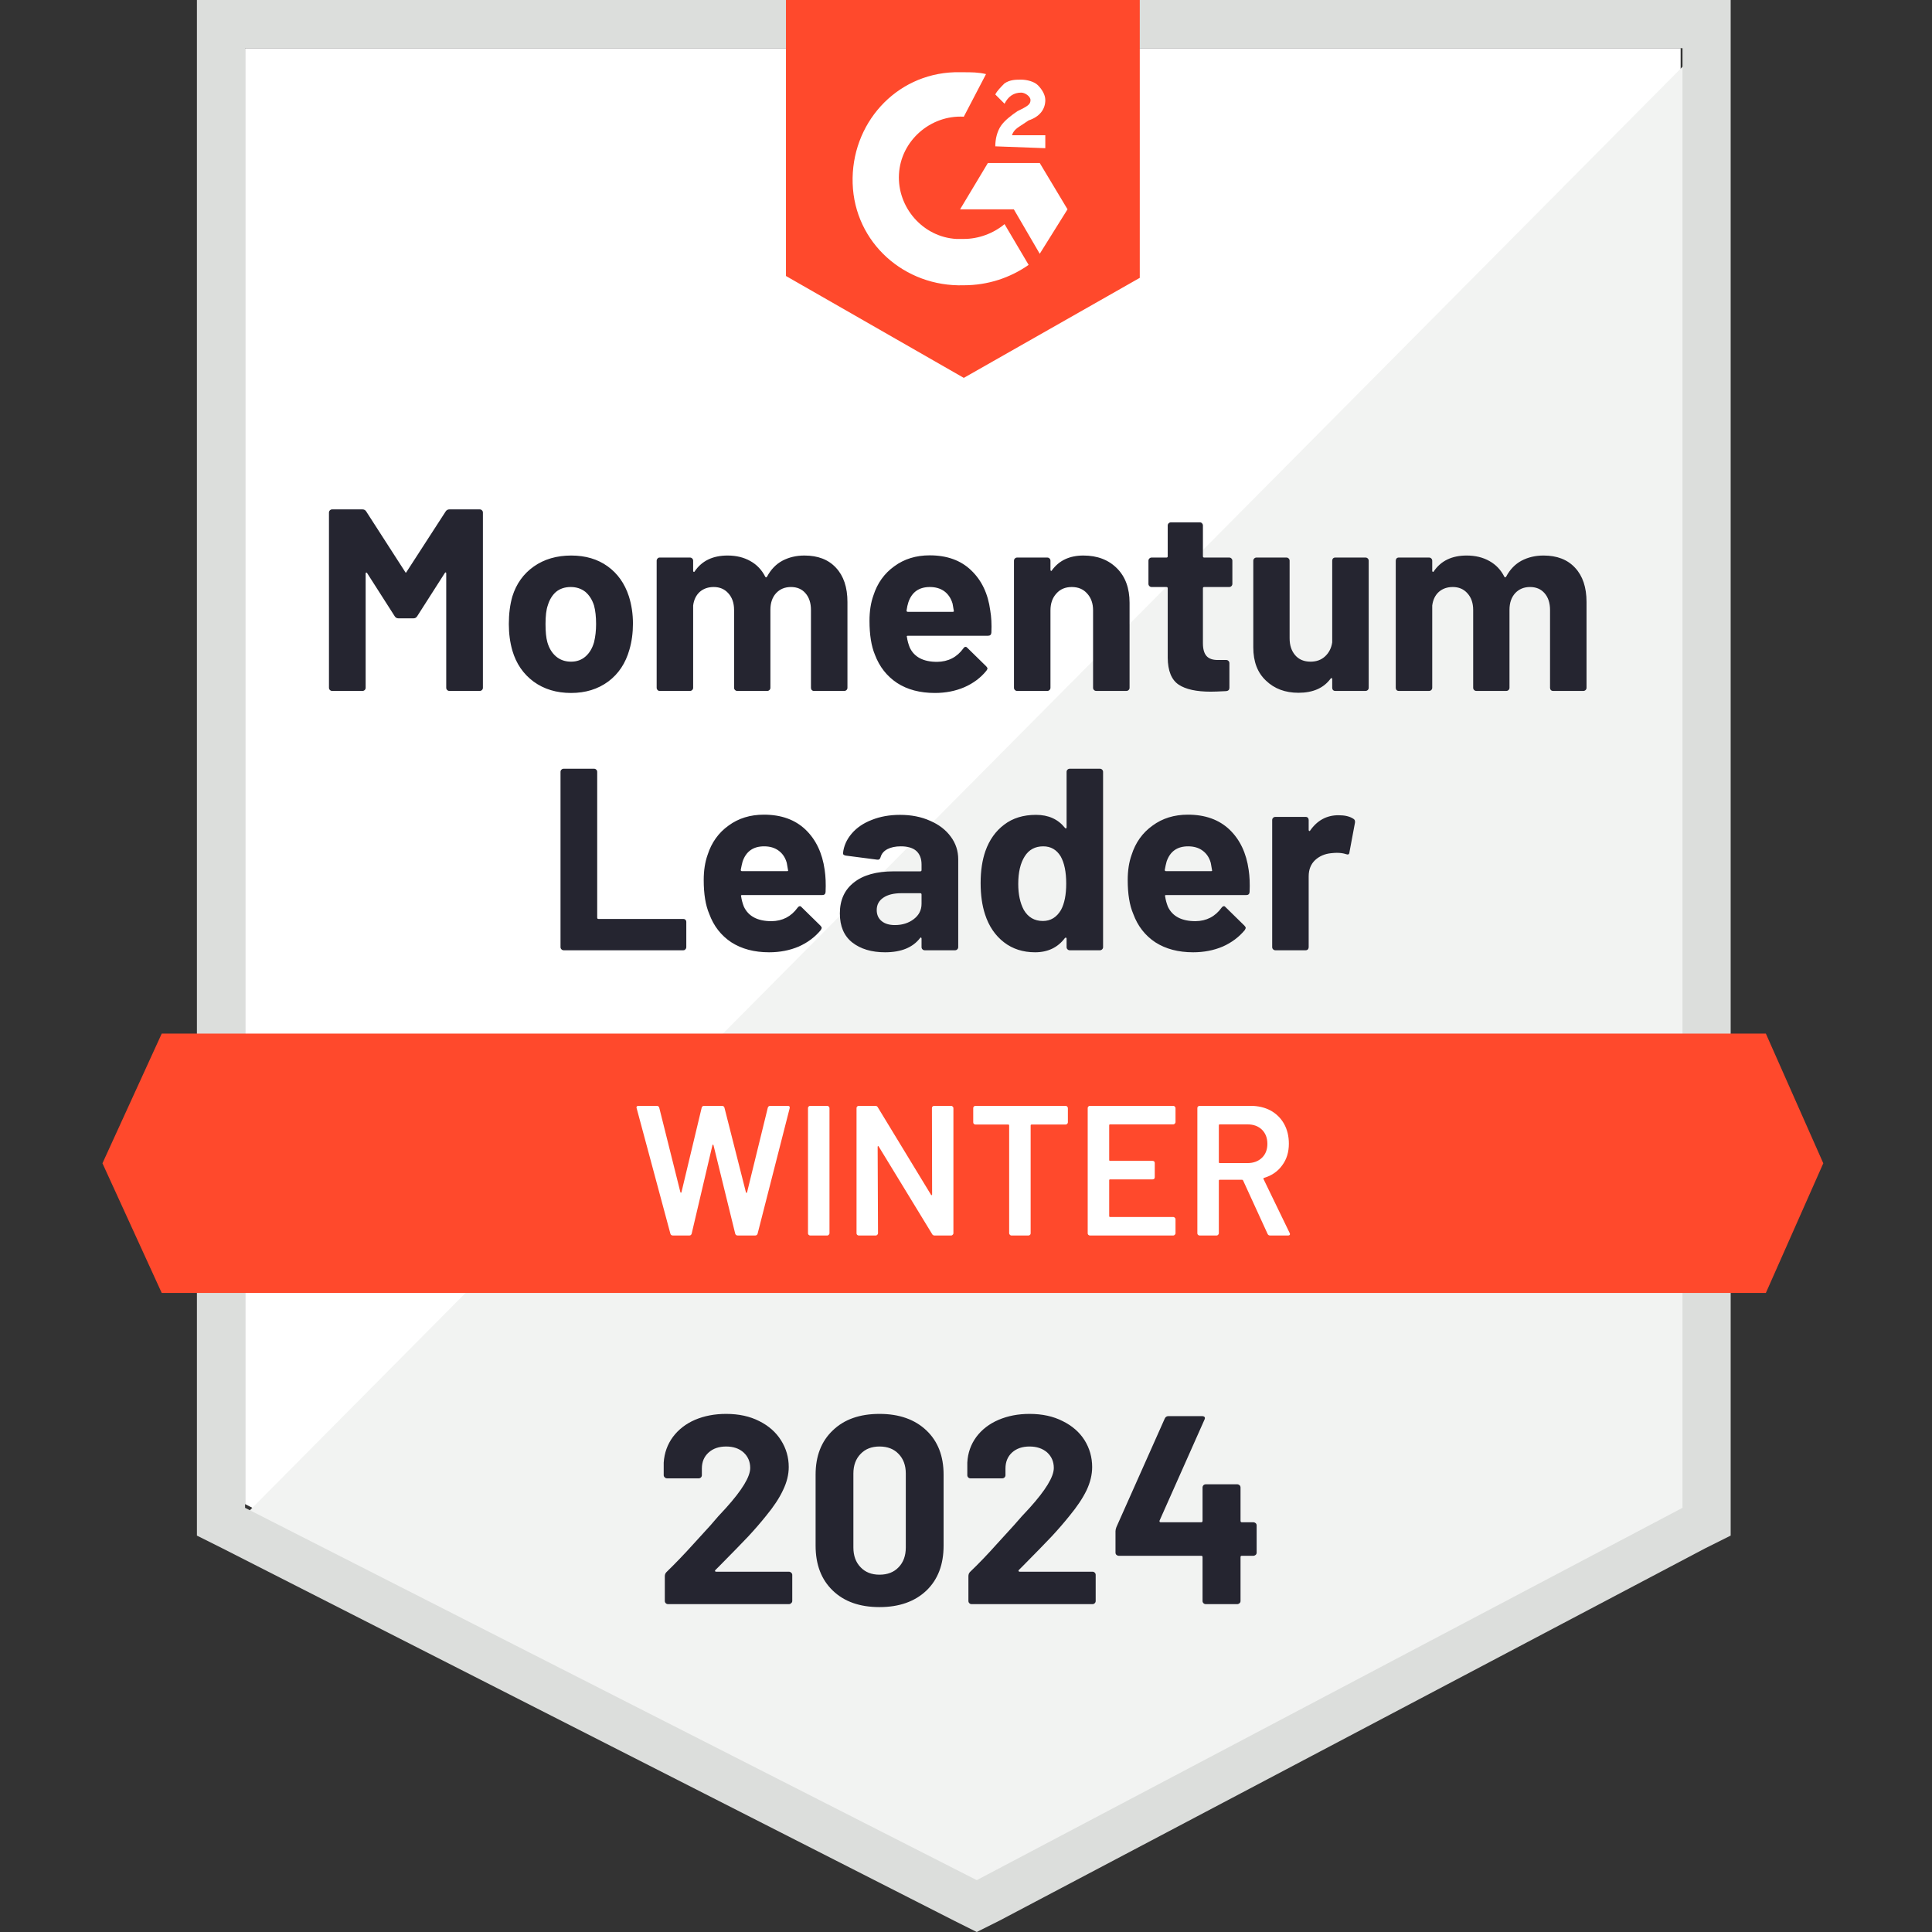
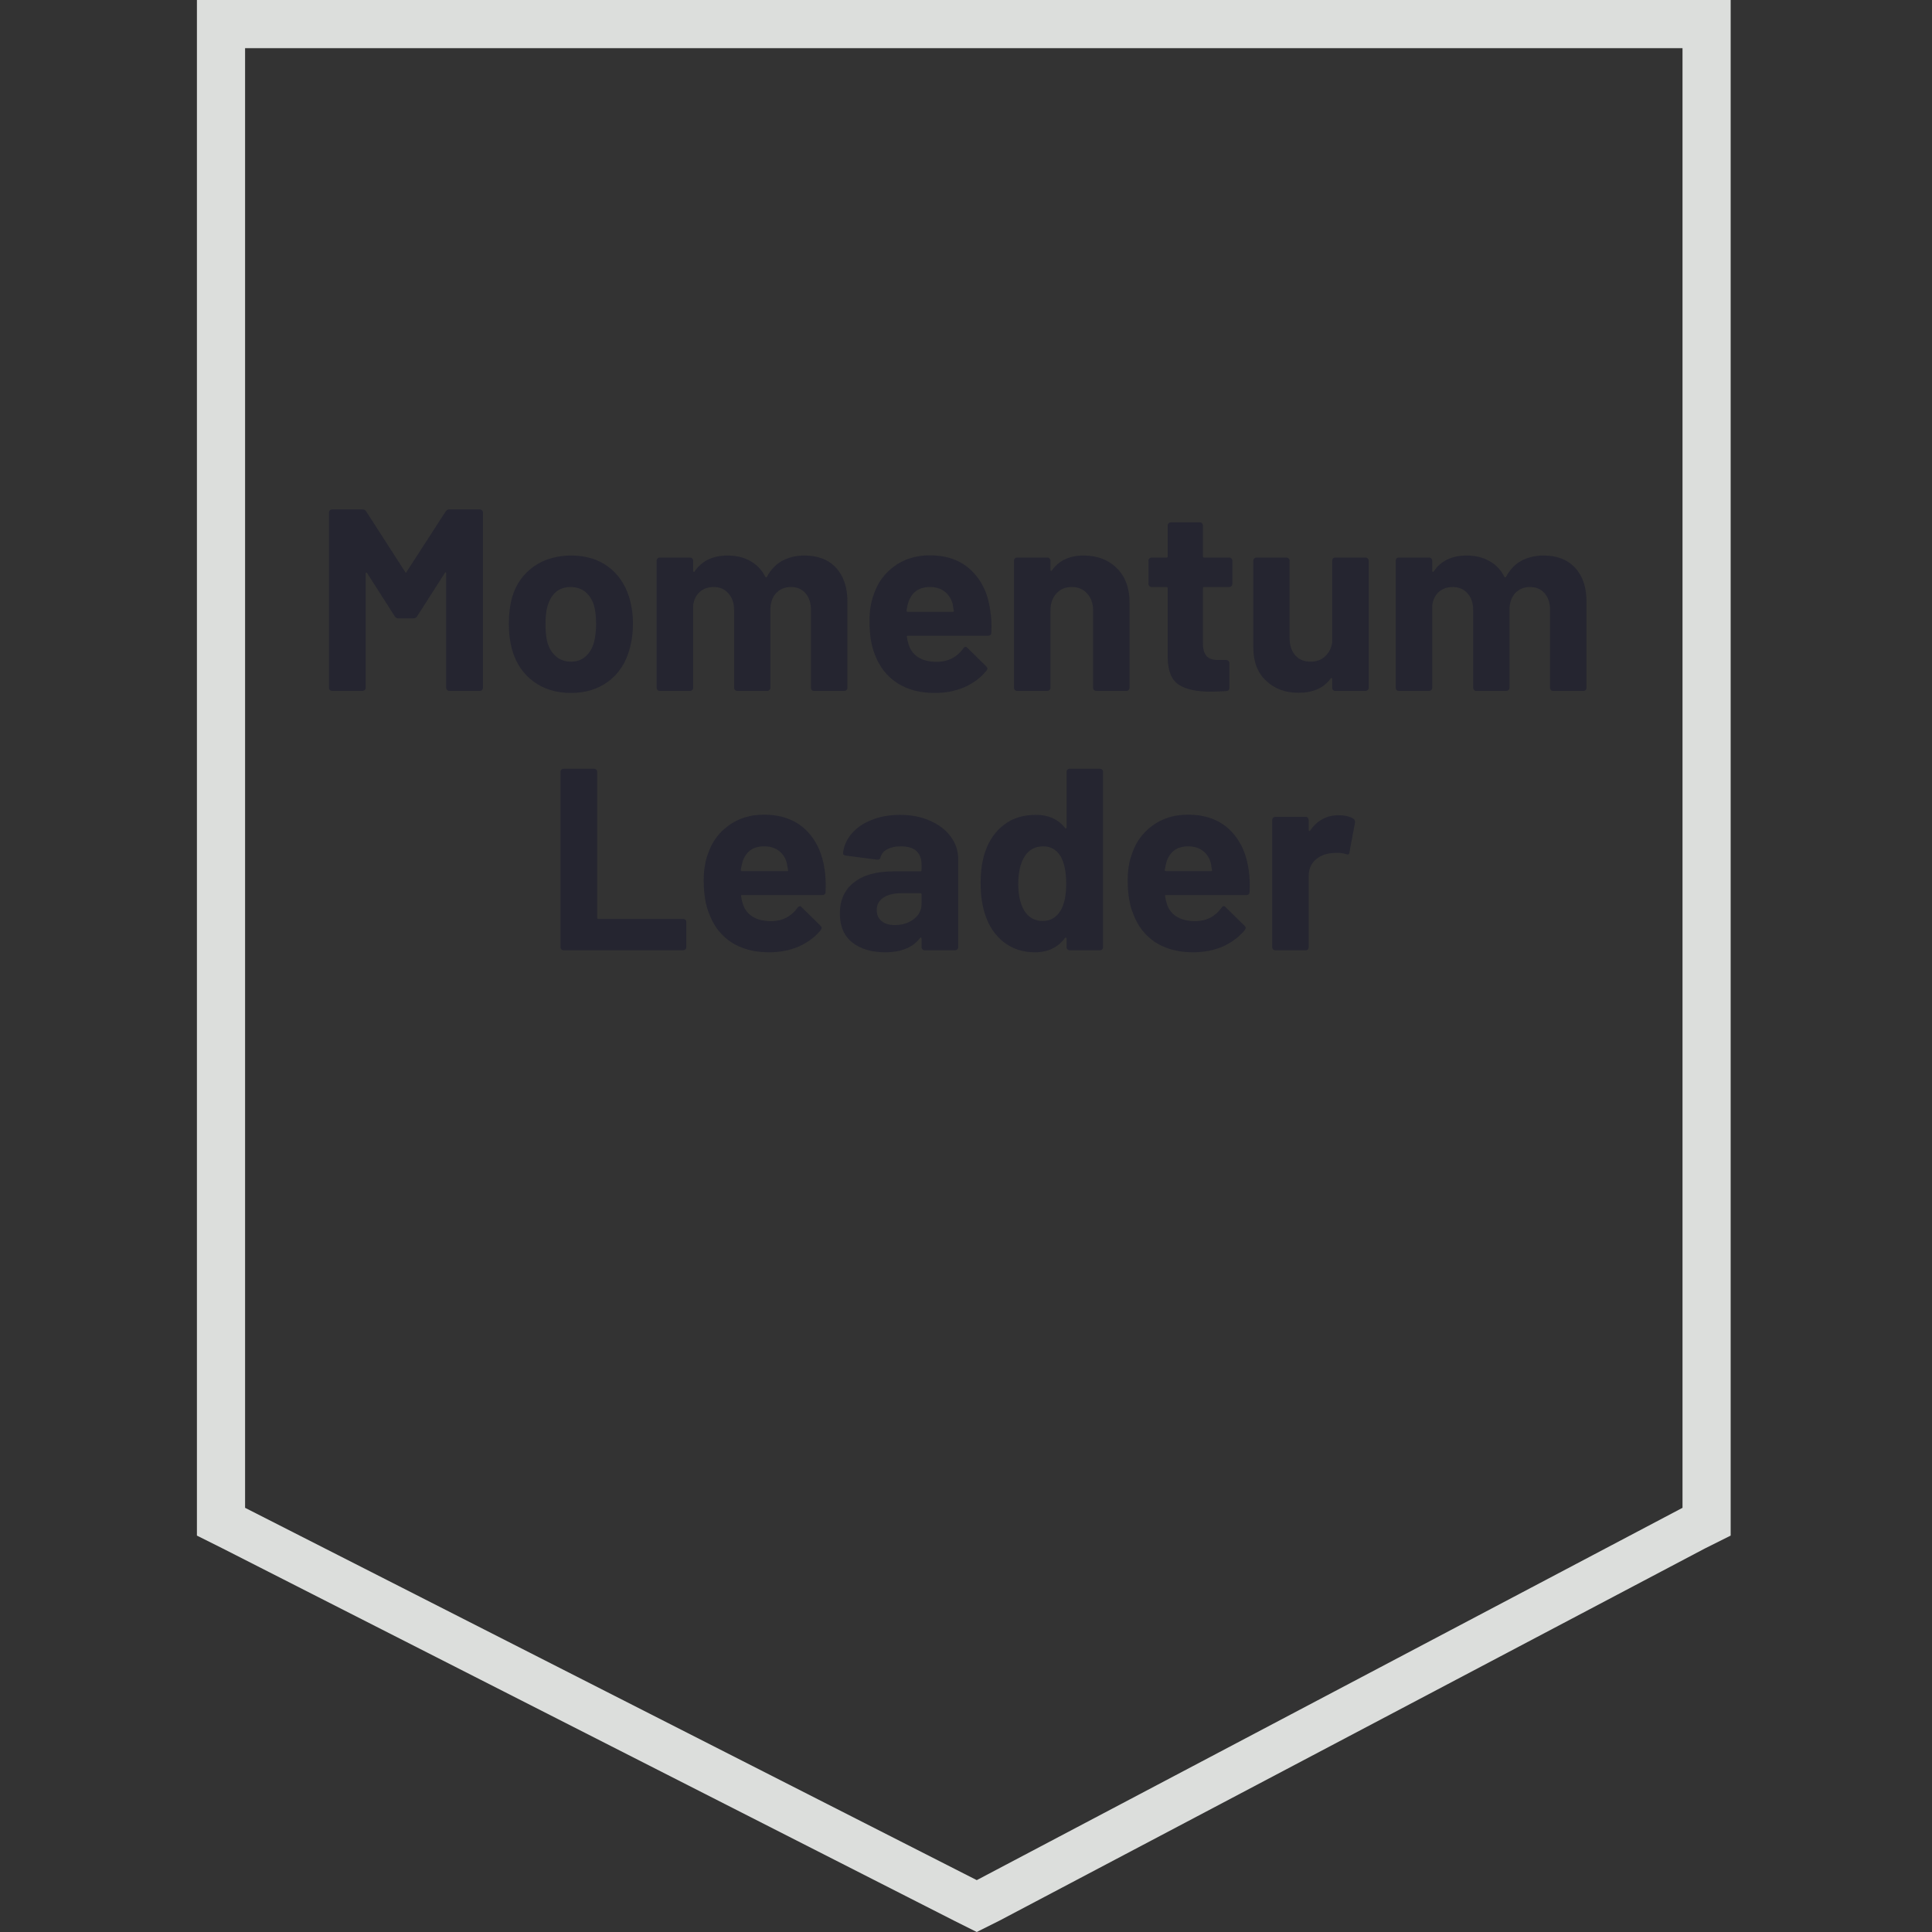
<svg xmlns="http://www.w3.org/2000/svg" width="124" height="124" viewBox="0 0 124 124" fill="none">
  <rect x="0" y="0" width="124" height="124" fill="#333333" stroke="none" />
-   <path d="M15.729 96.537L62.69 120.434L107.867 96.537V3.091H15.729V96.537Z" fill="white" />
-   <path d="M108.818 3.448L14.778 98.201L63.522 122.336L108.818 99.153V3.448Z" fill="#F2F3F2" />
  <path d="M12.639 34.24V98.558L14.303 99.39L61.264 123.287L62.691 124L64.117 123.287L109.413 99.39L111.078 98.558V0H12.639V34.24ZM15.73 96.775V3.091H107.987V96.775L62.691 120.671L15.73 96.775Z" fill="#DCDEDC" />
-   <path d="M61.859 4.637C62.334 4.637 62.81 4.637 63.285 4.756L61.859 7.49C59.719 7.371 57.816 9.035 57.698 11.175C57.579 13.315 59.243 15.218 61.383 15.336H61.859C62.81 15.336 63.761 14.98 64.474 14.385L66.02 17.001C64.831 17.833 63.404 18.309 61.859 18.309C58.054 18.428 54.844 15.574 54.725 11.77C54.606 7.965 57.46 4.756 61.264 4.637H61.859ZM66.733 10.462L68.516 13.434L66.733 16.288L65.069 13.434H61.621L63.404 10.462H66.733ZM63.88 9.392C63.88 8.917 63.999 8.441 64.236 8.084C64.474 7.728 64.95 7.371 65.306 7.133L65.544 7.014C66.02 6.777 66.139 6.658 66.139 6.42C66.139 6.182 65.782 5.944 65.544 5.944C65.069 5.944 64.712 6.182 64.474 6.658L63.88 6.063C63.999 5.825 64.236 5.588 64.474 5.35C64.831 5.112 65.188 5.112 65.544 5.112C65.901 5.112 66.376 5.231 66.614 5.469C66.852 5.707 67.09 6.063 67.09 6.42C67.09 7.014 66.733 7.49 66.02 7.728L65.663 7.965C65.306 8.203 65.069 8.322 64.95 8.679H67.09V9.511L63.88 9.392ZM61.859 24.253L73.153 17.833V0H50.445V17.714L61.859 24.253ZM113.337 66.339H10.38L6.576 74.662L10.38 82.984H113.337L117.023 74.662L113.337 66.339Z" fill="#FF492C" />
  <path d="M36.178 60.99C36.122 60.99 36.075 60.97 36.035 60.93C35.995 60.891 35.975 60.843 35.975 60.788V49.541C35.975 49.485 35.995 49.438 36.035 49.398C36.075 49.358 36.122 49.339 36.178 49.339H38.127C38.183 49.339 38.23 49.358 38.27 49.398C38.31 49.438 38.33 49.485 38.33 49.541V58.897C38.33 58.953 38.357 58.98 38.413 58.98H43.858C43.913 58.98 43.957 58.996 43.989 59.028C44.028 59.068 44.048 59.115 44.048 59.171V60.788C44.048 60.843 44.028 60.891 43.989 60.93C43.957 60.97 43.913 60.99 43.858 60.99H36.178ZM52.929 55.83C52.992 56.25 53.012 56.722 52.988 57.245C52.98 57.379 52.909 57.447 52.774 57.447H47.627C47.563 57.447 47.543 57.474 47.567 57.53C47.599 57.752 47.658 57.974 47.745 58.196C48.039 58.814 48.629 59.123 49.517 59.123C50.222 59.115 50.781 58.826 51.193 58.255C51.241 58.192 51.292 58.16 51.348 58.16C51.379 58.16 51.415 58.184 51.455 58.231L52.655 59.408C52.711 59.464 52.739 59.515 52.739 59.563C52.739 59.579 52.719 59.622 52.679 59.694C52.307 60.145 51.835 60.498 51.264 60.752C50.686 60.998 50.052 61.12 49.362 61.12C48.411 61.12 47.603 60.906 46.937 60.478C46.279 60.042 45.807 59.436 45.522 58.659C45.284 58.105 45.166 57.379 45.166 56.484C45.166 55.873 45.249 55.334 45.415 54.867C45.669 54.074 46.117 53.448 46.759 52.989C47.393 52.521 48.15 52.287 49.029 52.287C50.139 52.287 51.031 52.608 51.704 53.25C52.37 53.892 52.778 54.752 52.929 55.83ZM49.041 54.32C48.344 54.32 47.884 54.645 47.662 55.295C47.623 55.438 47.583 55.616 47.543 55.83C47.543 55.885 47.571 55.913 47.627 55.913H50.516C50.579 55.913 50.599 55.885 50.575 55.83C50.519 55.505 50.492 55.35 50.492 55.366C50.397 55.033 50.222 54.776 49.969 54.593C49.723 54.411 49.414 54.32 49.041 54.32ZM57.768 52.299C58.489 52.299 59.131 52.426 59.694 52.679C60.264 52.925 60.708 53.266 61.025 53.702C61.342 54.13 61.501 54.613 61.501 55.152V60.788C61.501 60.843 61.481 60.891 61.441 60.93C61.402 60.97 61.354 60.99 61.299 60.99H59.349C59.293 60.99 59.246 60.97 59.206 60.93C59.166 60.891 59.147 60.843 59.147 60.788V60.241C59.147 60.209 59.135 60.185 59.111 60.169C59.095 60.161 59.075 60.173 59.052 60.205C58.584 60.815 57.835 61.12 56.805 61.12C55.941 61.12 55.239 60.91 54.7 60.49C54.169 60.07 53.904 59.448 53.904 58.624C53.904 57.768 54.205 57.106 54.807 56.638C55.402 56.163 56.254 55.925 57.363 55.925H59.063C59.119 55.925 59.147 55.897 59.147 55.842V55.485C59.147 55.113 59.036 54.823 58.814 54.617C58.592 54.419 58.259 54.32 57.815 54.32C57.474 54.32 57.189 54.38 56.959 54.498C56.729 54.617 56.583 54.788 56.519 55.01C56.488 55.136 56.416 55.192 56.305 55.176L54.284 54.914C54.157 54.891 54.098 54.839 54.106 54.76C54.153 54.3 54.34 53.88 54.665 53.5C54.99 53.119 55.422 52.826 55.961 52.62C56.499 52.406 57.102 52.299 57.768 52.299ZM57.435 59.373C57.91 59.373 58.315 59.246 58.647 58.992C58.98 58.739 59.147 58.41 59.147 58.006V57.411C59.147 57.356 59.119 57.328 59.063 57.328H57.863C57.363 57.328 56.975 57.423 56.698 57.613C56.412 57.803 56.27 58.069 56.27 58.41C56.27 58.711 56.377 58.949 56.591 59.123C56.797 59.289 57.078 59.373 57.435 59.373ZM68.456 49.541C68.456 49.485 68.475 49.438 68.515 49.398C68.555 49.358 68.602 49.339 68.658 49.339H70.596C70.651 49.339 70.699 49.358 70.738 49.398C70.778 49.438 70.798 49.485 70.798 49.541V60.788C70.798 60.843 70.778 60.891 70.738 60.93C70.699 60.97 70.651 60.99 70.596 60.99H68.658C68.602 60.99 68.555 60.97 68.515 60.93C68.475 60.891 68.456 60.843 68.456 60.788V60.241C68.456 60.209 68.444 60.189 68.42 60.181C68.396 60.173 68.372 60.181 68.349 60.205C67.889 60.815 67.251 61.12 66.434 61.12C65.658 61.12 64.992 60.906 64.437 60.478C63.874 60.042 63.47 59.448 63.225 58.695C63.034 58.117 62.939 57.443 62.939 56.674C62.939 55.889 63.042 55.204 63.248 54.617C63.502 53.904 63.902 53.341 64.449 52.929C64.996 52.509 65.678 52.299 66.494 52.299C67.287 52.299 67.905 52.576 68.349 53.131C68.372 53.163 68.396 53.175 68.42 53.167C68.444 53.159 68.456 53.135 68.456 53.096V49.541ZM68.099 58.398C68.321 57.986 68.432 57.423 68.432 56.71C68.432 55.965 68.313 55.382 68.075 54.962C67.814 54.534 67.441 54.32 66.958 54.32C66.434 54.32 66.038 54.534 65.769 54.962C65.491 55.398 65.353 55.988 65.353 56.733C65.353 57.399 65.472 57.954 65.709 58.398C65.987 58.873 66.395 59.111 66.934 59.111C67.433 59.111 67.822 58.873 68.099 58.398ZM80.142 55.83C80.206 56.25 80.225 56.722 80.202 57.245C80.194 57.379 80.123 57.447 79.988 57.447H74.84C74.776 57.447 74.757 57.474 74.781 57.53C74.812 57.752 74.872 57.974 74.959 58.196C75.252 58.814 75.843 59.123 76.73 59.123C77.436 59.115 77.994 58.826 78.406 58.255C78.454 58.192 78.506 58.16 78.561 58.16C78.593 58.16 78.629 58.184 78.668 58.231L79.869 59.408C79.924 59.464 79.952 59.515 79.952 59.563C79.952 59.579 79.932 59.622 79.893 59.694C79.52 60.145 79.049 60.498 78.478 60.752C77.899 60.998 77.265 61.12 76.576 61.12C75.625 61.12 74.816 60.906 74.15 60.478C73.493 60.042 73.021 59.436 72.736 58.659C72.498 58.105 72.379 57.379 72.379 56.484C72.379 55.873 72.462 55.334 72.629 54.867C72.882 54.074 73.33 53.448 73.972 52.989C74.606 52.521 75.363 52.287 76.243 52.287C77.352 52.287 78.244 52.608 78.918 53.25C79.584 53.892 79.992 54.752 80.142 55.83ZM76.255 54.32C75.557 54.32 75.097 54.645 74.876 55.295C74.836 55.438 74.796 55.616 74.757 55.83C74.757 55.885 74.784 55.913 74.84 55.913H77.729C77.792 55.913 77.812 55.885 77.788 55.83C77.733 55.505 77.705 55.35 77.705 55.366C77.61 55.033 77.436 54.776 77.182 54.593C76.936 54.411 76.627 54.32 76.255 54.32ZM85.908 52.323C86.313 52.323 86.63 52.398 86.859 52.549C86.947 52.596 86.982 52.679 86.966 52.798L86.61 54.7C86.602 54.835 86.527 54.875 86.384 54.819C86.218 54.764 86.023 54.736 85.801 54.736C85.706 54.736 85.583 54.744 85.433 54.76C85.029 54.8 84.688 54.946 84.41 55.2C84.133 55.461 83.994 55.81 83.994 56.246V60.788C83.994 60.843 83.978 60.891 83.947 60.93C83.907 60.97 83.859 60.99 83.804 60.99H81.854C81.799 60.99 81.751 60.97 81.712 60.93C81.672 60.891 81.652 60.843 81.652 60.788V52.632C81.652 52.576 81.672 52.529 81.712 52.489C81.751 52.45 81.799 52.43 81.854 52.43H83.804C83.859 52.43 83.907 52.45 83.947 52.489C83.978 52.529 83.994 52.576 83.994 52.632V53.262C83.994 53.302 84.006 53.325 84.03 53.333C84.054 53.341 84.07 53.337 84.078 53.321C84.537 52.656 85.147 52.323 85.908 52.323ZM28.604 32.825C28.66 32.738 28.739 32.694 28.842 32.694H30.792C30.848 32.694 30.895 32.714 30.935 32.754C30.974 32.793 30.994 32.841 30.994 32.896V44.143C30.994 44.199 30.974 44.246 30.935 44.286C30.895 44.325 30.848 44.345 30.792 44.345H28.842C28.787 44.345 28.739 44.325 28.7 44.286C28.66 44.246 28.64 44.199 28.64 44.143V36.808C28.64 36.76 28.628 36.736 28.604 36.736C28.589 36.736 28.569 36.752 28.545 36.784L26.774 39.554C26.718 39.641 26.643 39.685 26.548 39.685H25.561C25.466 39.685 25.39 39.641 25.335 39.554L23.564 36.784C23.54 36.752 23.52 36.74 23.504 36.748C23.48 36.756 23.468 36.78 23.468 36.82V44.143C23.468 44.199 23.449 44.246 23.409 44.286C23.369 44.325 23.322 44.345 23.266 44.345H21.317C21.261 44.345 21.214 44.325 21.174 44.286C21.134 44.246 21.114 44.199 21.114 44.143V32.896C21.114 32.841 21.134 32.793 21.174 32.754C21.214 32.714 21.261 32.694 21.317 32.694H23.266C23.369 32.694 23.449 32.738 23.504 32.825L26.001 36.701C26.032 36.772 26.064 36.772 26.096 36.701L28.604 32.825ZM36.653 44.476C35.718 44.476 34.917 44.234 34.252 43.751C33.586 43.26 33.13 42.594 32.884 41.754C32.734 41.23 32.658 40.664 32.658 40.053C32.658 39.396 32.734 38.805 32.884 38.282C33.138 37.466 33.598 36.824 34.264 36.356C34.929 35.889 35.73 35.655 36.665 35.655C37.577 35.655 38.353 35.885 38.995 36.344C39.637 36.804 40.093 37.446 40.362 38.27C40.537 38.825 40.624 39.407 40.624 40.018C40.624 40.62 40.549 41.179 40.398 41.694C40.152 42.566 39.701 43.248 39.043 43.739C38.377 44.23 37.581 44.476 36.653 44.476ZM36.653 42.467C37.018 42.467 37.327 42.356 37.581 42.134C37.834 41.912 38.016 41.607 38.127 41.219C38.215 40.862 38.258 40.474 38.258 40.053C38.258 39.586 38.215 39.19 38.127 38.865C38.008 38.492 37.822 38.199 37.569 37.985C37.307 37.779 36.994 37.676 36.629 37.676C36.257 37.676 35.944 37.779 35.69 37.985C35.444 38.199 35.266 38.492 35.155 38.865C35.06 39.134 35.013 39.53 35.013 40.053C35.013 40.553 35.052 40.941 35.131 41.219C35.242 41.607 35.429 41.912 35.69 42.134C35.952 42.356 36.273 42.467 36.653 42.467ZM51.633 35.655C52.497 35.655 53.171 35.916 53.654 36.439C54.145 36.962 54.391 37.696 54.391 38.639V44.143C54.391 44.199 54.371 44.246 54.332 44.286C54.292 44.325 54.245 44.345 54.189 44.345H52.239C52.184 44.345 52.136 44.325 52.097 44.286C52.065 44.246 52.049 44.199 52.049 44.143V39.15C52.049 38.698 51.93 38.337 51.692 38.068C51.463 37.806 51.154 37.676 50.765 37.676C50.377 37.676 50.06 37.806 49.814 38.068C49.568 38.337 49.446 38.694 49.446 39.138V44.143C49.446 44.199 49.426 44.246 49.386 44.286C49.346 44.325 49.299 44.345 49.243 44.345H47.317C47.262 44.345 47.214 44.325 47.175 44.286C47.135 44.246 47.115 44.199 47.115 44.143V39.15C47.115 38.706 46.992 38.349 46.747 38.08C46.509 37.81 46.196 37.676 45.807 37.676C45.451 37.676 45.154 37.779 44.916 37.985C44.678 38.199 44.535 38.492 44.488 38.865V44.143C44.488 44.199 44.468 44.246 44.428 44.286C44.389 44.325 44.341 44.345 44.286 44.345H42.336C42.281 44.345 42.237 44.325 42.205 44.286C42.166 44.246 42.146 44.199 42.146 44.143V35.987C42.146 35.932 42.166 35.885 42.205 35.845C42.237 35.805 42.281 35.785 42.336 35.785H44.286C44.341 35.785 44.389 35.805 44.428 35.845C44.468 35.885 44.488 35.932 44.488 35.987V36.641C44.488 36.673 44.5 36.693 44.523 36.701C44.547 36.717 44.567 36.709 44.583 36.677C45.043 35.995 45.748 35.655 46.699 35.655C47.254 35.655 47.741 35.773 48.161 36.011C48.574 36.241 48.891 36.574 49.113 37.01C49.144 37.073 49.184 37.073 49.231 37.01C49.477 36.55 49.806 36.209 50.218 35.987C50.638 35.766 51.11 35.655 51.633 35.655ZM63.557 39.186C63.629 39.606 63.653 40.077 63.629 40.6C63.621 40.735 63.55 40.803 63.415 40.803H58.267C58.203 40.803 58.184 40.83 58.208 40.886C58.239 41.108 58.299 41.33 58.386 41.551C58.671 42.17 59.258 42.479 60.145 42.479C60.859 42.471 61.421 42.182 61.834 41.611C61.873 41.547 61.921 41.516 61.976 41.516C62.016 41.516 62.056 41.54 62.095 41.587L63.296 42.764C63.351 42.82 63.379 42.871 63.379 42.919C63.379 42.934 63.355 42.978 63.308 43.05C62.943 43.501 62.472 43.854 61.893 44.108C61.322 44.353 60.692 44.476 60.003 44.476C59.044 44.476 58.235 44.262 57.577 43.834C56.919 43.398 56.444 42.792 56.151 42.015C55.921 41.46 55.806 40.735 55.806 39.84C55.806 39.229 55.889 38.69 56.056 38.223C56.309 37.43 56.757 36.804 57.399 36.344C58.033 35.877 58.79 35.643 59.67 35.643C60.779 35.643 61.667 35.964 62.333 36.606C63.007 37.248 63.415 38.108 63.557 39.186ZM59.682 37.676C58.984 37.676 58.525 38.001 58.303 38.651C58.255 38.793 58.215 38.972 58.184 39.186C58.184 39.241 58.212 39.269 58.267 39.269H61.144C61.215 39.269 61.239 39.241 61.215 39.186C61.16 38.861 61.132 38.706 61.132 38.722C61.029 38.389 60.855 38.132 60.609 37.949C60.355 37.767 60.046 37.676 59.682 37.676ZM69.537 35.655C70.425 35.655 71.142 35.928 71.689 36.475C72.228 37.014 72.498 37.751 72.498 38.686V44.143C72.498 44.199 72.478 44.246 72.438 44.286C72.399 44.325 72.351 44.345 72.296 44.345H70.358C70.302 44.345 70.255 44.325 70.215 44.286C70.175 44.246 70.156 44.199 70.156 44.143V39.174C70.156 38.73 70.029 38.369 69.775 38.092C69.53 37.814 69.201 37.676 68.788 37.676C68.376 37.676 68.047 37.814 67.802 38.092C67.548 38.369 67.421 38.73 67.421 39.174V44.143C67.421 44.199 67.401 44.246 67.362 44.286C67.322 44.325 67.275 44.345 67.219 44.345H65.281C65.226 44.345 65.178 44.325 65.139 44.286C65.099 44.246 65.079 44.199 65.079 44.143V35.987C65.079 35.932 65.099 35.885 65.139 35.845C65.178 35.805 65.226 35.785 65.281 35.785H67.219C67.275 35.785 67.322 35.805 67.362 35.845C67.401 35.885 67.421 35.932 67.421 35.987V36.57C67.421 36.602 67.433 36.626 67.457 36.641C67.481 36.649 67.497 36.641 67.504 36.618C67.964 35.976 68.642 35.655 69.537 35.655ZM79.096 37.474C79.096 37.529 79.076 37.577 79.037 37.616C78.997 37.656 78.95 37.676 78.894 37.676H77.289C77.234 37.676 77.206 37.703 77.206 37.759V41.278C77.206 41.651 77.281 41.924 77.432 42.098C77.582 42.273 77.824 42.36 78.157 42.36H78.704C78.759 42.36 78.807 42.38 78.846 42.419C78.886 42.459 78.906 42.507 78.906 42.562V44.143C78.906 44.27 78.838 44.341 78.704 44.357C78.244 44.381 77.911 44.393 77.705 44.393C76.786 44.393 76.1 44.242 75.648 43.941C75.189 43.632 74.955 43.057 74.947 42.217V37.759C74.947 37.703 74.919 37.676 74.864 37.676H73.913C73.857 37.676 73.809 37.656 73.77 37.616C73.73 37.577 73.71 37.529 73.71 37.474V35.987C73.71 35.932 73.73 35.885 73.77 35.845C73.809 35.805 73.857 35.785 73.913 35.785H74.864C74.919 35.785 74.947 35.758 74.947 35.702V33.729C74.947 33.673 74.967 33.626 75.006 33.586C75.046 33.546 75.094 33.527 75.149 33.527H77.016C77.071 33.527 77.115 33.546 77.146 33.586C77.186 33.626 77.206 33.673 77.206 33.729V35.702C77.206 35.758 77.234 35.785 77.289 35.785H78.894C78.95 35.785 78.997 35.805 79.037 35.845C79.076 35.885 79.096 35.932 79.096 35.987V37.474ZM85.504 35.987C85.504 35.932 85.52 35.885 85.552 35.845C85.591 35.805 85.639 35.785 85.694 35.785H87.644C87.7 35.785 87.747 35.805 87.787 35.845C87.826 35.885 87.846 35.932 87.846 35.987V44.143C87.846 44.199 87.826 44.246 87.787 44.286C87.747 44.325 87.7 44.345 87.644 44.345H85.694C85.639 44.345 85.591 44.325 85.552 44.286C85.52 44.246 85.504 44.199 85.504 44.143V43.584C85.504 43.545 85.492 43.525 85.469 43.525C85.445 43.517 85.421 43.529 85.397 43.561C84.953 44.163 84.268 44.464 83.34 44.464C82.492 44.464 81.799 44.207 81.26 43.691C80.713 43.184 80.439 42.471 80.439 41.551V35.987C80.439 35.932 80.459 35.885 80.499 35.845C80.539 35.805 80.586 35.785 80.642 35.785H82.568C82.623 35.785 82.671 35.805 82.71 35.845C82.75 35.885 82.77 35.932 82.77 35.987V40.969C82.77 41.413 82.889 41.773 83.126 42.051C83.364 42.328 83.693 42.467 84.113 42.467C84.494 42.467 84.807 42.352 85.052 42.122C85.298 41.892 85.449 41.595 85.504 41.23V35.987ZM99.069 35.655C99.933 35.655 100.607 35.916 101.09 36.439C101.582 36.962 101.827 37.696 101.827 38.639V44.143C101.827 44.199 101.808 44.246 101.768 44.286C101.728 44.325 101.681 44.345 101.625 44.345H99.676C99.62 44.345 99.573 44.325 99.533 44.286C99.501 44.246 99.485 44.199 99.485 44.143V39.15C99.485 38.698 99.367 38.337 99.129 38.068C98.899 37.806 98.59 37.676 98.201 37.676C97.813 37.676 97.496 37.806 97.25 38.068C97.005 38.337 96.882 38.694 96.882 39.138V44.143C96.882 44.199 96.862 44.246 96.822 44.286C96.783 44.325 96.735 44.345 96.68 44.345H94.754C94.698 44.345 94.651 44.325 94.611 44.286C94.571 44.246 94.552 44.199 94.552 44.143V39.15C94.552 38.706 94.429 38.349 94.183 38.08C93.945 37.81 93.632 37.676 93.244 37.676C92.887 37.676 92.59 37.779 92.352 37.985C92.114 38.199 91.972 38.492 91.924 38.865V44.143C91.924 44.199 91.904 44.246 91.865 44.286C91.825 44.325 91.778 44.345 91.722 44.345H89.772C89.717 44.345 89.669 44.325 89.63 44.286C89.598 44.246 89.582 44.199 89.582 44.143V35.987C89.582 35.932 89.598 35.885 89.63 35.845C89.669 35.805 89.717 35.785 89.772 35.785H91.722C91.778 35.785 91.825 35.805 91.865 35.845C91.904 35.885 91.924 35.932 91.924 35.987V36.641C91.924 36.673 91.936 36.693 91.96 36.701C91.984 36.717 92.003 36.709 92.019 36.677C92.479 35.995 93.184 35.655 94.135 35.655C94.69 35.655 95.178 35.773 95.598 36.011C96.01 36.241 96.327 36.574 96.549 37.01C96.581 37.073 96.62 37.073 96.668 37.01C96.913 36.55 97.242 36.209 97.654 35.987C98.075 35.766 98.546 35.655 99.069 35.655Z" fill="#252530" />
-   <path d="M43.192 79.298C43.105 79.298 43.05 79.258 43.026 79.179L40.862 71.13L40.85 71.083C40.85 71.011 40.894 70.976 40.981 70.976H42.146C42.233 70.976 42.289 71.015 42.312 71.094L43.668 76.516C43.676 76.54 43.688 76.551 43.703 76.551C43.719 76.551 43.731 76.54 43.739 76.516L45.035 71.094C45.059 71.015 45.11 70.976 45.19 70.976H46.331C46.418 70.976 46.474 71.015 46.497 71.094L47.876 76.528C47.884 76.551 47.896 76.563 47.912 76.563C47.928 76.563 47.94 76.551 47.948 76.528L49.279 71.094C49.303 71.015 49.358 70.976 49.446 70.976H50.551C50.662 70.976 50.706 71.027 50.682 71.13L48.625 79.179C48.602 79.258 48.546 79.298 48.459 79.298H47.353C47.266 79.298 47.211 79.258 47.187 79.179L45.796 73.508C45.788 73.484 45.776 73.468 45.76 73.46C45.744 73.46 45.732 73.476 45.724 73.508L44.393 79.179C44.369 79.258 44.318 79.298 44.238 79.298H43.192ZM52.002 79.298C51.962 79.298 51.926 79.282 51.895 79.25C51.871 79.226 51.859 79.195 51.859 79.155V71.118C51.859 71.079 51.871 71.047 51.895 71.023C51.926 70.991 51.962 70.976 52.002 70.976H53.096C53.135 70.976 53.167 70.991 53.191 71.023C53.222 71.047 53.238 71.079 53.238 71.118V79.155C53.238 79.195 53.222 79.226 53.191 79.25C53.167 79.282 53.135 79.298 53.096 79.298H52.002ZM59.813 71.118C59.813 71.079 59.825 71.047 59.848 71.023C59.88 70.991 59.916 70.976 59.955 70.976H61.049C61.089 70.976 61.12 70.991 61.144 71.023C61.176 71.047 61.192 71.079 61.192 71.118V79.155C61.192 79.195 61.176 79.226 61.144 79.25C61.12 79.282 61.089 79.298 61.049 79.298H59.991C59.912 79.298 59.856 79.266 59.825 79.203L56.401 73.591C56.385 73.567 56.369 73.555 56.353 73.555C56.337 73.563 56.329 73.583 56.329 73.615L56.353 79.155C56.353 79.195 56.337 79.226 56.306 79.25C56.282 79.282 56.25 79.298 56.21 79.298H55.117C55.077 79.298 55.041 79.282 55.01 79.25C54.986 79.226 54.974 79.195 54.974 79.155V71.118C54.974 71.079 54.986 71.047 55.01 71.023C55.041 70.991 55.077 70.976 55.117 70.976H56.175C56.254 70.976 56.309 71.007 56.341 71.071L59.753 76.682C59.769 76.706 59.785 76.714 59.801 76.706C59.817 76.706 59.825 76.69 59.825 76.658L59.813 71.118ZM68.396 70.976C68.436 70.976 68.468 70.991 68.492 71.023C68.523 71.047 68.539 71.079 68.539 71.118V72.034C68.539 72.073 68.523 72.105 68.492 72.129C68.468 72.16 68.436 72.176 68.396 72.176H66.209C66.169 72.176 66.149 72.196 66.149 72.236V79.155C66.149 79.195 66.138 79.226 66.114 79.25C66.082 79.282 66.046 79.298 66.007 79.298H64.913C64.873 79.298 64.842 79.282 64.818 79.25C64.786 79.226 64.77 79.195 64.77 79.155V72.236C64.77 72.196 64.751 72.176 64.711 72.176H62.607C62.567 72.176 62.531 72.16 62.5 72.129C62.476 72.105 62.464 72.073 62.464 72.034V71.118C62.464 71.079 62.476 71.047 62.5 71.023C62.531 70.991 62.567 70.976 62.607 70.976H68.396ZM75.447 72.022C75.447 72.061 75.431 72.093 75.399 72.117C75.375 72.149 75.343 72.165 75.304 72.165H71.25C71.21 72.165 71.19 72.184 71.19 72.224V74.447C71.19 74.487 71.21 74.507 71.25 74.507H73.972C74.012 74.507 74.047 74.518 74.079 74.542C74.103 74.574 74.115 74.61 74.115 74.649V75.553C74.115 75.592 74.103 75.628 74.079 75.66C74.047 75.683 74.012 75.695 73.972 75.695H71.25C71.21 75.695 71.19 75.715 71.19 75.755V78.049C71.19 78.089 71.21 78.109 71.25 78.109H75.304C75.343 78.109 75.375 78.125 75.399 78.156C75.431 78.18 75.447 78.212 75.447 78.251V79.155C75.447 79.195 75.431 79.226 75.399 79.25C75.375 79.282 75.343 79.298 75.304 79.298H69.954C69.914 79.298 69.879 79.282 69.847 79.25C69.823 79.226 69.811 79.195 69.811 79.155V71.118C69.811 71.079 69.823 71.047 69.847 71.023C69.879 70.991 69.914 70.976 69.954 70.976H75.304C75.343 70.976 75.375 70.991 75.399 71.023C75.431 71.047 75.447 71.079 75.447 71.118V72.022ZM81.522 79.298C81.442 79.298 81.387 79.262 81.355 79.191L79.786 75.767C79.77 75.735 79.746 75.719 79.715 75.719H78.288C78.248 75.719 78.228 75.739 78.228 75.779V79.155C78.228 79.195 78.213 79.226 78.181 79.25C78.157 79.282 78.125 79.298 78.086 79.298H76.992C76.952 79.298 76.917 79.282 76.885 79.25C76.861 79.226 76.849 79.195 76.849 79.155V71.118C76.849 71.079 76.861 71.047 76.885 71.023C76.917 70.991 76.952 70.976 76.992 70.976H80.261C80.745 70.976 81.173 71.075 81.545 71.273C81.918 71.479 82.207 71.764 82.413 72.129C82.619 72.501 82.722 72.925 82.722 73.401C82.722 73.948 82.58 74.411 82.294 74.792C82.017 75.18 81.629 75.45 81.129 75.6C81.113 75.6 81.102 75.608 81.094 75.624C81.086 75.64 81.086 75.656 81.094 75.672L82.77 79.131C82.786 79.163 82.794 79.187 82.794 79.203C82.794 79.266 82.75 79.298 82.663 79.298H81.522ZM78.288 72.165C78.248 72.165 78.228 72.184 78.228 72.224V74.59C78.228 74.629 78.248 74.649 78.288 74.649H80.071C80.452 74.649 80.761 74.534 80.999 74.304C81.228 74.082 81.343 73.785 81.343 73.413C81.343 73.04 81.228 72.739 80.999 72.509C80.761 72.279 80.452 72.165 80.071 72.165H78.288Z" fill="white" />
-   <path d="M45.915 100.769C45.891 100.793 45.883 100.817 45.891 100.841C45.907 100.864 45.931 100.876 45.962 100.876H50.635C50.69 100.876 50.738 100.896 50.777 100.936C50.825 100.975 50.849 101.023 50.849 101.078V102.755C50.849 102.81 50.825 102.858 50.777 102.897C50.738 102.937 50.69 102.957 50.635 102.957H42.883C42.82 102.957 42.768 102.937 42.729 102.897C42.689 102.858 42.669 102.81 42.669 102.755V101.162C42.669 101.059 42.705 100.971 42.776 100.9C43.339 100.353 43.914 99.755 44.5 99.105C45.087 98.455 45.455 98.051 45.606 97.892C45.923 97.512 46.248 97.147 46.581 96.799C47.627 95.641 48.15 94.781 48.15 94.219C48.15 93.814 48.007 93.481 47.722 93.22C47.437 92.966 47.064 92.84 46.604 92.84C46.145 92.84 45.772 92.966 45.487 93.22C45.194 93.481 45.047 93.826 45.047 94.254V94.682C45.047 94.738 45.027 94.785 44.987 94.825C44.948 94.865 44.9 94.884 44.845 94.884H42.812C42.756 94.884 42.709 94.865 42.669 94.825C42.622 94.785 42.598 94.738 42.598 94.682V93.874C42.638 93.256 42.836 92.705 43.192 92.221C43.549 91.746 44.021 91.381 44.607 91.127C45.202 90.874 45.867 90.747 46.604 90.747C47.421 90.747 48.13 90.902 48.733 91.211C49.335 91.512 49.798 91.92 50.123 92.435C50.456 92.958 50.623 93.533 50.623 94.159C50.623 94.643 50.5 95.138 50.254 95.645C50.017 96.153 49.656 96.699 49.172 97.286C48.816 97.73 48.431 98.174 48.019 98.617C47.607 99.053 46.993 99.683 46.176 100.508L45.915 100.769ZM56.448 103.147C55.18 103.147 54.181 102.794 53.452 102.089C52.715 101.384 52.347 100.421 52.347 99.2V94.647C52.347 93.45 52.715 92.503 53.452 91.805C54.181 91.1 55.18 90.747 56.448 90.747C57.709 90.747 58.711 91.1 59.456 91.805C60.193 92.503 60.562 93.45 60.562 94.647V99.2C60.562 100.421 60.193 101.384 59.456 102.089C58.711 102.794 57.709 103.147 56.448 103.147ZM56.448 101.067C56.964 101.067 57.372 100.908 57.673 100.591C57.982 100.274 58.136 99.85 58.136 99.319V94.575C58.136 94.052 57.982 93.632 57.673 93.315C57.372 92.998 56.964 92.84 56.448 92.84C55.941 92.84 55.537 92.998 55.236 93.315C54.927 93.632 54.772 94.052 54.772 94.575V99.319C54.772 99.85 54.927 100.274 55.236 100.591C55.537 100.908 55.941 101.067 56.448 101.067ZM65.389 100.769C65.365 100.793 65.361 100.817 65.377 100.841C65.385 100.864 65.409 100.876 65.448 100.876H70.12C70.176 100.876 70.224 100.896 70.263 100.936C70.303 100.975 70.323 101.023 70.323 101.078V102.755C70.323 102.81 70.303 102.858 70.263 102.897C70.224 102.937 70.176 102.957 70.12 102.957H62.357C62.302 102.957 62.254 102.937 62.214 102.897C62.175 102.858 62.155 102.81 62.155 102.755V101.162C62.155 101.059 62.187 100.971 62.25 100.9C62.821 100.353 63.395 99.755 63.974 99.105C64.56 98.455 64.929 98.051 65.08 97.892C65.404 97.512 65.734 97.147 66.066 96.799C67.113 95.641 67.636 94.781 67.636 94.219C67.636 93.814 67.493 93.481 67.208 93.22C66.914 92.966 66.538 92.84 66.078 92.84C65.618 92.84 65.246 92.966 64.961 93.22C64.675 93.481 64.533 93.826 64.533 94.254V94.682C64.533 94.738 64.513 94.785 64.473 94.825C64.434 94.865 64.382 94.884 64.319 94.884H62.286C62.23 94.884 62.183 94.865 62.143 94.825C62.103 94.785 62.084 94.738 62.084 94.682V93.874C62.115 93.256 62.309 92.705 62.666 92.221C63.023 91.746 63.498 91.381 64.093 91.127C64.687 90.874 65.349 90.747 66.078 90.747C66.895 90.747 67.604 90.902 68.206 91.211C68.817 91.512 69.284 91.92 69.609 92.435C69.934 92.958 70.097 93.533 70.097 94.159C70.097 94.643 69.978 95.138 69.74 95.645C69.494 96.153 69.13 96.699 68.646 97.286C68.29 97.73 67.905 98.174 67.493 98.617C67.081 99.053 66.467 99.683 65.65 100.508L65.389 100.769ZM80.44 97.702C80.495 97.702 80.547 97.722 80.594 97.761C80.634 97.801 80.654 97.849 80.654 97.904V99.652C80.654 99.707 80.634 99.755 80.594 99.794C80.547 99.834 80.495 99.854 80.44 99.854H79.703C79.647 99.854 79.62 99.882 79.62 99.937V102.755C79.62 102.81 79.6 102.858 79.56 102.897C79.513 102.937 79.461 102.957 79.406 102.957H77.396C77.333 102.957 77.281 102.937 77.242 102.897C77.202 102.858 77.182 102.81 77.182 102.755V99.937C77.182 99.882 77.155 99.854 77.099 99.854H71.809C71.753 99.854 71.702 99.834 71.654 99.794C71.615 99.755 71.595 99.707 71.595 99.652V98.273C71.595 98.201 71.615 98.114 71.654 98.011L74.757 91.044C74.805 90.941 74.884 90.89 74.995 90.89H77.147C77.226 90.89 77.281 90.909 77.313 90.949C77.345 90.989 77.341 91.048 77.301 91.127L74.424 97.595C74.416 97.619 74.416 97.643 74.424 97.666C74.44 97.69 74.46 97.702 74.484 97.702H77.099C77.155 97.702 77.182 97.67 77.182 97.607V95.479C77.182 95.415 77.202 95.364 77.242 95.324C77.281 95.285 77.333 95.265 77.396 95.265H79.406C79.461 95.265 79.513 95.285 79.56 95.324C79.6 95.364 79.62 95.415 79.62 95.479V97.607C79.62 97.67 79.647 97.702 79.703 97.702H80.44Z" fill="#252530" />
</svg>